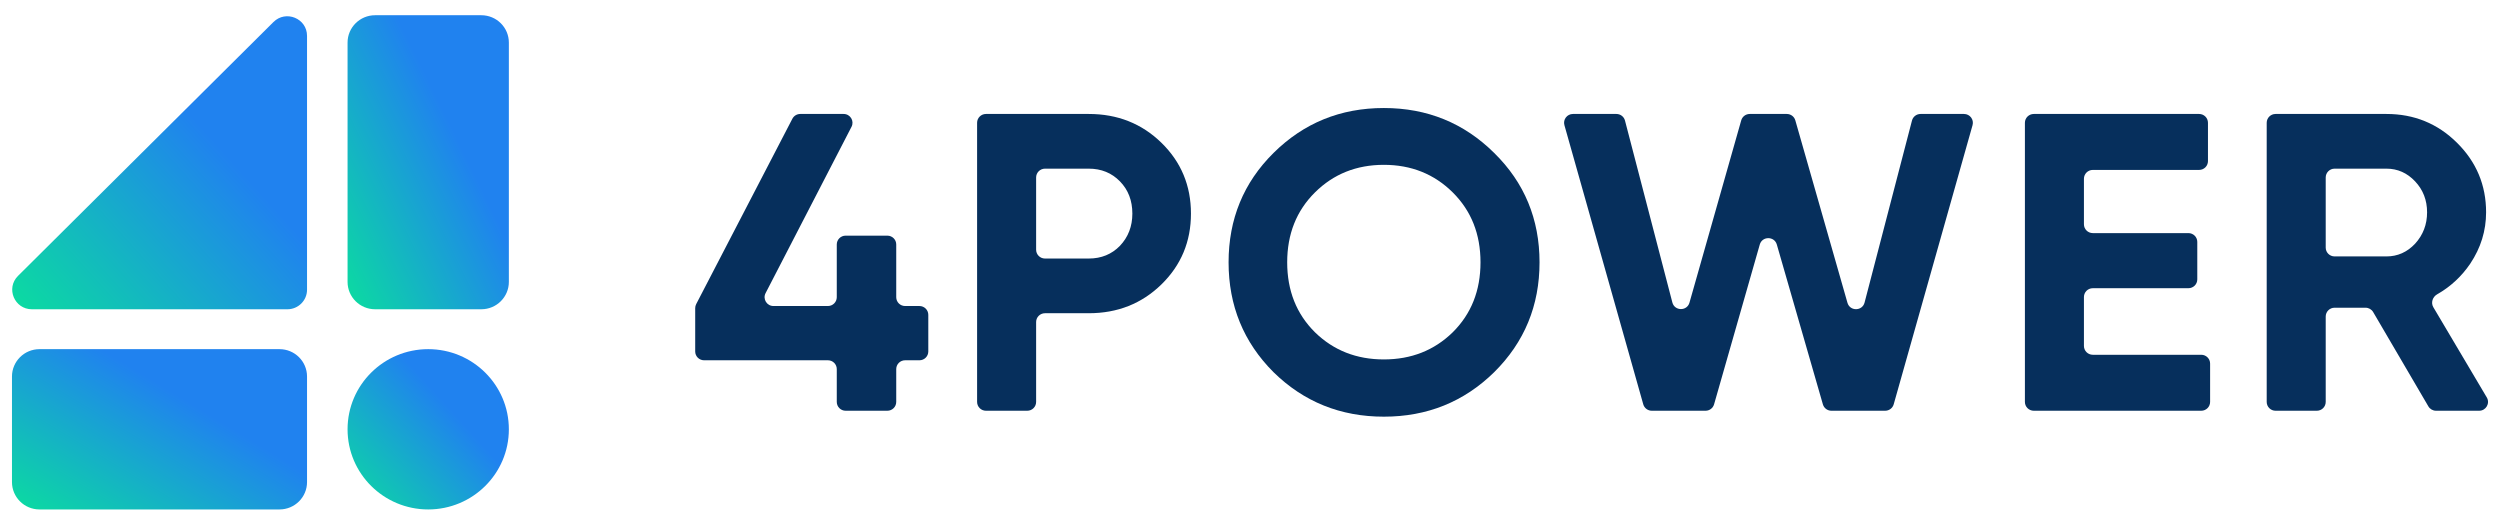
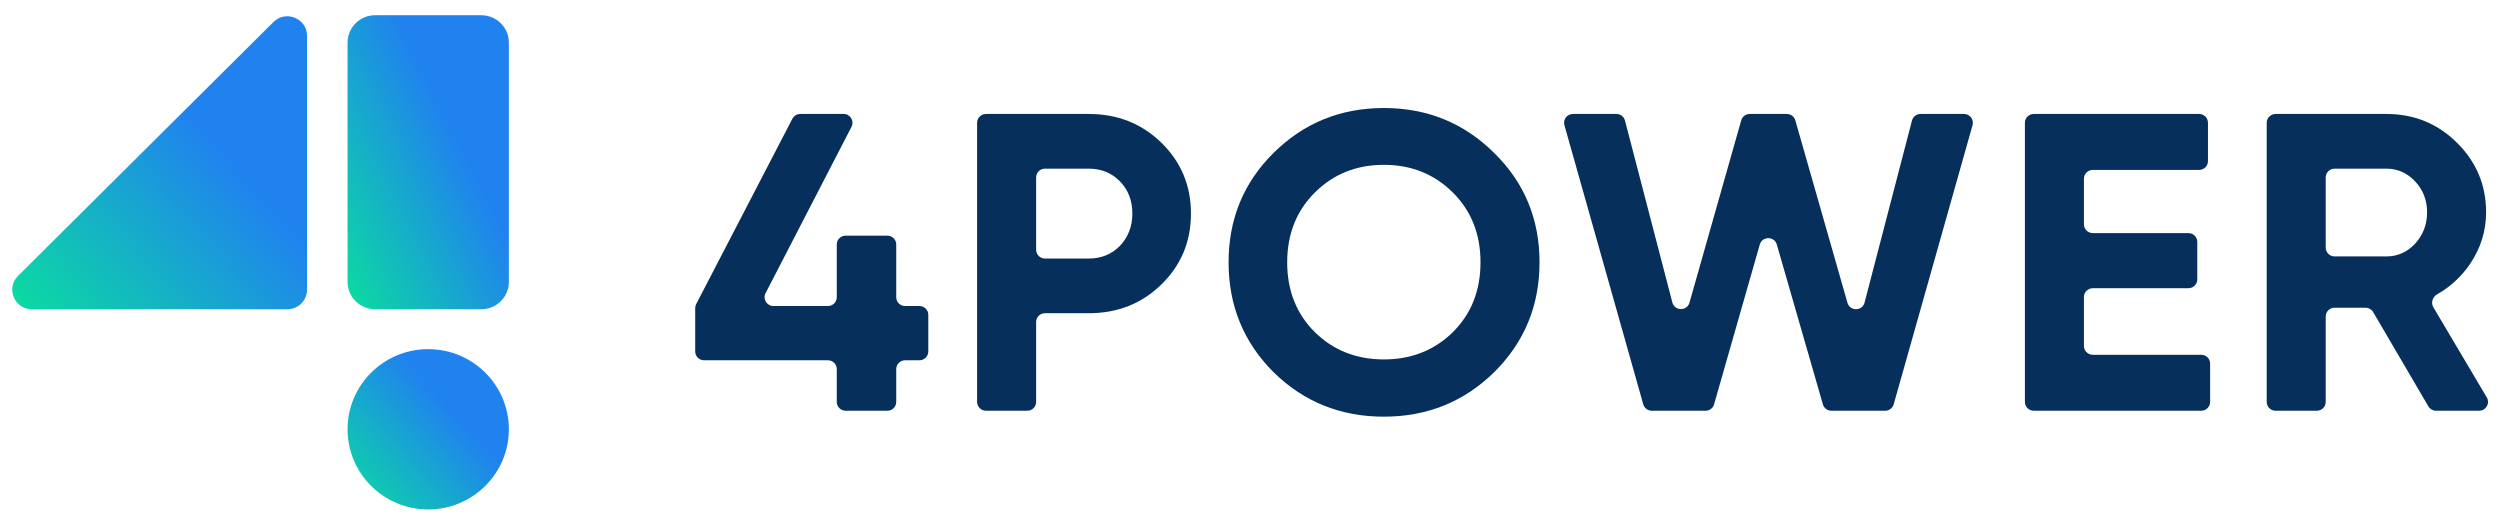
<svg xmlns="http://www.w3.org/2000/svg" width="162" height="34" viewBox="0 0 162 34" fill="none">
  <g clip-path="url(#clip0_1485_1152)">
-     <path d="M0.776 24.398C0.776 23.419 1.574 22.625 2.56 22.625H18.111C19.097 22.625 19.896 23.419 19.896 24.398V31.239C19.896 32.218 19.097 33.012 18.111 33.012H2.56C1.574 33.012 0.776 32.218 0.776 31.239V24.398Z" fill="url(#paint0_linear_1485_1152)" />
    <path d="M22.522 2.761C22.522 1.781 23.32 0.987 24.306 0.987H31.189C32.175 0.987 32.974 1.781 32.974 2.761V18.267C32.974 19.246 32.175 20.04 31.189 20.04H24.306C23.32 20.04 22.522 19.246 22.522 18.267V2.761Z" fill="url(#paint1_linear_1485_1152)" />
    <path d="M2.068 20.041C0.933 20.041 0.364 18.676 1.167 17.878L17.72 1.427C18.523 0.629 19.896 1.194 19.896 2.323V18.774C19.896 19.473 19.325 20.041 18.621 20.041H2.068Z" fill="url(#paint2_linear_1485_1152)" />
    <path d="M27.748 33.012C30.634 33.012 32.974 30.687 32.974 27.819C32.974 24.95 30.634 22.625 27.748 22.625C24.861 22.625 22.522 24.95 22.522 27.819C22.522 30.687 24.861 33.012 27.748 33.012Z" fill="url(#paint3_linear_1485_1152)" />
    <path d="M59.58 19.83C59.897 19.83 60.154 20.086 60.154 20.401V22.775C60.154 23.09 59.897 23.346 59.58 23.346H58.65C58.333 23.346 58.076 23.602 58.076 23.918V26.044C58.076 26.36 57.818 26.616 57.501 26.616H54.797C54.48 26.616 54.223 26.36 54.223 26.044V23.918C54.223 23.602 53.966 23.346 53.649 23.346H45.623C45.306 23.346 45.049 23.09 45.049 22.775V19.969C45.049 19.878 45.071 19.788 45.113 19.706L51.346 7.694C51.445 7.504 51.642 7.385 51.856 7.385H54.668C55.097 7.385 55.375 7.837 55.178 8.217L49.609 18.997C49.412 19.378 49.69 19.83 50.12 19.83H53.649C53.966 19.83 54.223 19.574 54.223 19.258V15.841C54.223 15.525 54.48 15.27 54.797 15.27H57.501C57.818 15.27 58.076 15.525 58.076 15.841V19.258C58.076 19.574 58.333 19.83 58.65 19.83H59.58Z" fill="#062F5C" />
    <path d="M70.55 7.385C72.416 7.385 73.987 8.007 75.262 9.253C76.537 10.498 77.174 12.028 77.174 13.841C77.174 15.654 76.537 17.183 75.262 18.429C73.987 19.674 72.416 20.297 70.55 20.297H67.715C67.398 20.297 67.141 20.553 67.141 20.868V26.044C67.141 26.36 66.884 26.616 66.567 26.616H63.89C63.573 26.616 63.316 26.36 63.316 26.044V7.956C63.316 7.641 63.573 7.385 63.89 7.385H70.55ZM70.55 16.753C71.363 16.753 72.037 16.478 72.573 15.929C73.109 15.361 73.377 14.665 73.377 13.841C73.377 12.998 73.109 12.302 72.573 11.753C72.037 11.204 71.363 10.929 70.55 10.929H67.715C67.398 10.929 67.141 11.185 67.141 11.5V16.182C67.141 16.497 67.398 16.753 67.715 16.753H70.55Z" fill="#062F5C" />
    <path d="M96.824 24.116C94.866 26.038 92.482 27 89.674 27C86.865 27 84.481 26.038 82.523 24.116C80.582 22.174 79.612 19.802 79.612 17C79.612 14.198 80.582 11.835 82.523 9.912C84.481 7.971 86.865 7 89.674 7C92.482 7 94.866 7.971 96.824 9.912C98.783 11.835 99.762 14.198 99.762 17C99.762 19.802 98.783 22.174 96.824 24.116ZM85.211 21.533C86.412 22.705 87.9 23.291 89.674 23.291C91.448 23.291 92.935 22.705 94.136 21.533C95.337 20.343 95.937 18.831 95.937 17C95.937 15.168 95.337 13.658 94.136 12.467C92.935 11.277 91.448 10.681 89.674 10.681C87.9 10.681 86.412 11.277 85.211 12.467C84.01 13.658 83.41 15.168 83.41 17C83.41 18.831 84.01 20.343 85.211 21.533Z" fill="#062F5C" />
    <path d="M107.037 26.616C106.779 26.616 106.553 26.445 106.483 26.199L101.374 8.111C101.271 7.746 101.546 7.385 101.927 7.385H104.743C105.005 7.385 105.234 7.561 105.299 7.813L108.369 19.6C108.517 20.164 109.319 20.173 109.478 19.611L112.831 7.801C112.9 7.555 113.126 7.385 113.383 7.385H115.785C116.041 7.385 116.268 7.554 116.337 7.8L119.715 19.62C119.875 20.18 120.677 20.171 120.824 19.607L123.896 7.813C123.961 7.561 124.19 7.385 124.451 7.385H127.268C127.648 7.385 127.924 7.746 127.821 8.111L122.712 26.199C122.642 26.445 122.416 26.616 122.158 26.616H118.675C118.419 26.616 118.194 26.447 118.123 26.202L115.138 15.846C114.979 15.294 114.191 15.294 114.033 15.847L111.072 26.201C111.001 26.446 110.776 26.616 110.519 26.616H107.037Z" fill="#062F5C" />
    <path d="M135.039 22.418C135.039 22.733 135.296 22.989 135.613 22.989H142.641C142.958 22.989 143.215 23.245 143.215 23.561V26.044C143.215 26.36 142.958 26.616 142.641 26.616H131.789C131.472 26.616 131.214 26.36 131.214 26.044V7.956C131.214 7.641 131.472 7.385 131.789 7.385H142.503C142.82 7.385 143.076 7.641 143.076 7.956V10.44C143.076 10.755 142.82 11.011 142.503 11.011H135.613C135.296 11.011 135.039 11.267 135.039 11.583V14.533C135.039 14.849 135.296 15.105 135.613 15.105H141.809C142.126 15.105 142.384 15.36 142.384 15.676V18.105C142.384 18.42 142.126 18.676 141.809 18.676H135.613C135.296 18.676 135.039 18.932 135.039 19.247V22.418Z" fill="#062F5C" />
    <path d="M157.854 26.616C157.65 26.616 157.461 26.508 157.358 26.332L153.782 20.224C153.68 20.048 153.49 19.94 153.286 19.94H151.281C150.963 19.94 150.706 20.196 150.706 20.511V26.044C150.706 26.36 150.449 26.616 150.132 26.616H147.456C147.138 26.616 146.882 26.36 146.882 26.044V7.956C146.882 7.641 147.138 7.385 147.456 7.385H154.642C156.435 7.385 157.959 8.007 159.215 9.253C160.472 10.498 161.099 12 161.099 13.758C161.099 14.949 160.758 16.057 160.074 17.083C159.51 17.915 158.793 18.579 157.925 19.073C157.629 19.242 157.508 19.617 157.681 19.909L161.144 25.754C161.369 26.135 161.093 26.616 160.649 26.616H157.854ZM151.281 10.929C150.963 10.929 150.706 11.185 150.706 11.5V16.044C150.706 16.36 150.963 16.616 151.281 16.616H154.642C155.363 16.616 155.982 16.341 156.499 15.791C157.016 15.224 157.275 14.546 157.275 13.758C157.275 12.971 157.016 12.302 156.499 11.753C155.982 11.204 155.363 10.929 154.642 10.929H151.281Z" fill="#062F5C" />
  </g>
  <defs>
    <linearGradient id="paint0_linear_1485_1152" x1="13.55" y1="26.853" x2="7.414" y2="36.968" gradientUnits="userSpaceOnUse">
      <stop stop-color="#2082EF" />
      <stop offset="1" stop-color="#0BDCA0" />
    </linearGradient>
    <linearGradient id="paint1_linear_1485_1152" x1="29.505" y1="8.744" x2="19.461" y2="13.678" gradientUnits="userSpaceOnUse">
      <stop stop-color="#2082EF" />
      <stop offset="1" stop-color="#0BDCA0" />
    </linearGradient>
    <linearGradient id="paint2_linear_1485_1152" x1="13.556" y1="8.783" x2="0.978" y2="20.116" gradientUnits="userSpaceOnUse">
      <stop stop-color="#2082EF" />
      <stop offset="1" stop-color="#0BDCA0" />
    </linearGradient>
    <linearGradient id="paint3_linear_1485_1152" x1="29.505" y1="26.853" x2="22.624" y2="33.054" gradientUnits="userSpaceOnUse">
      <stop stop-color="#2082EF" />
      <stop offset="1" stop-color="#0BDCA0" />
    </linearGradient>
    <clipPath id="clip0_1485_1152">
      <rect width="162" height="34" fill="white" />
    </clipPath>
  </defs>
</svg>